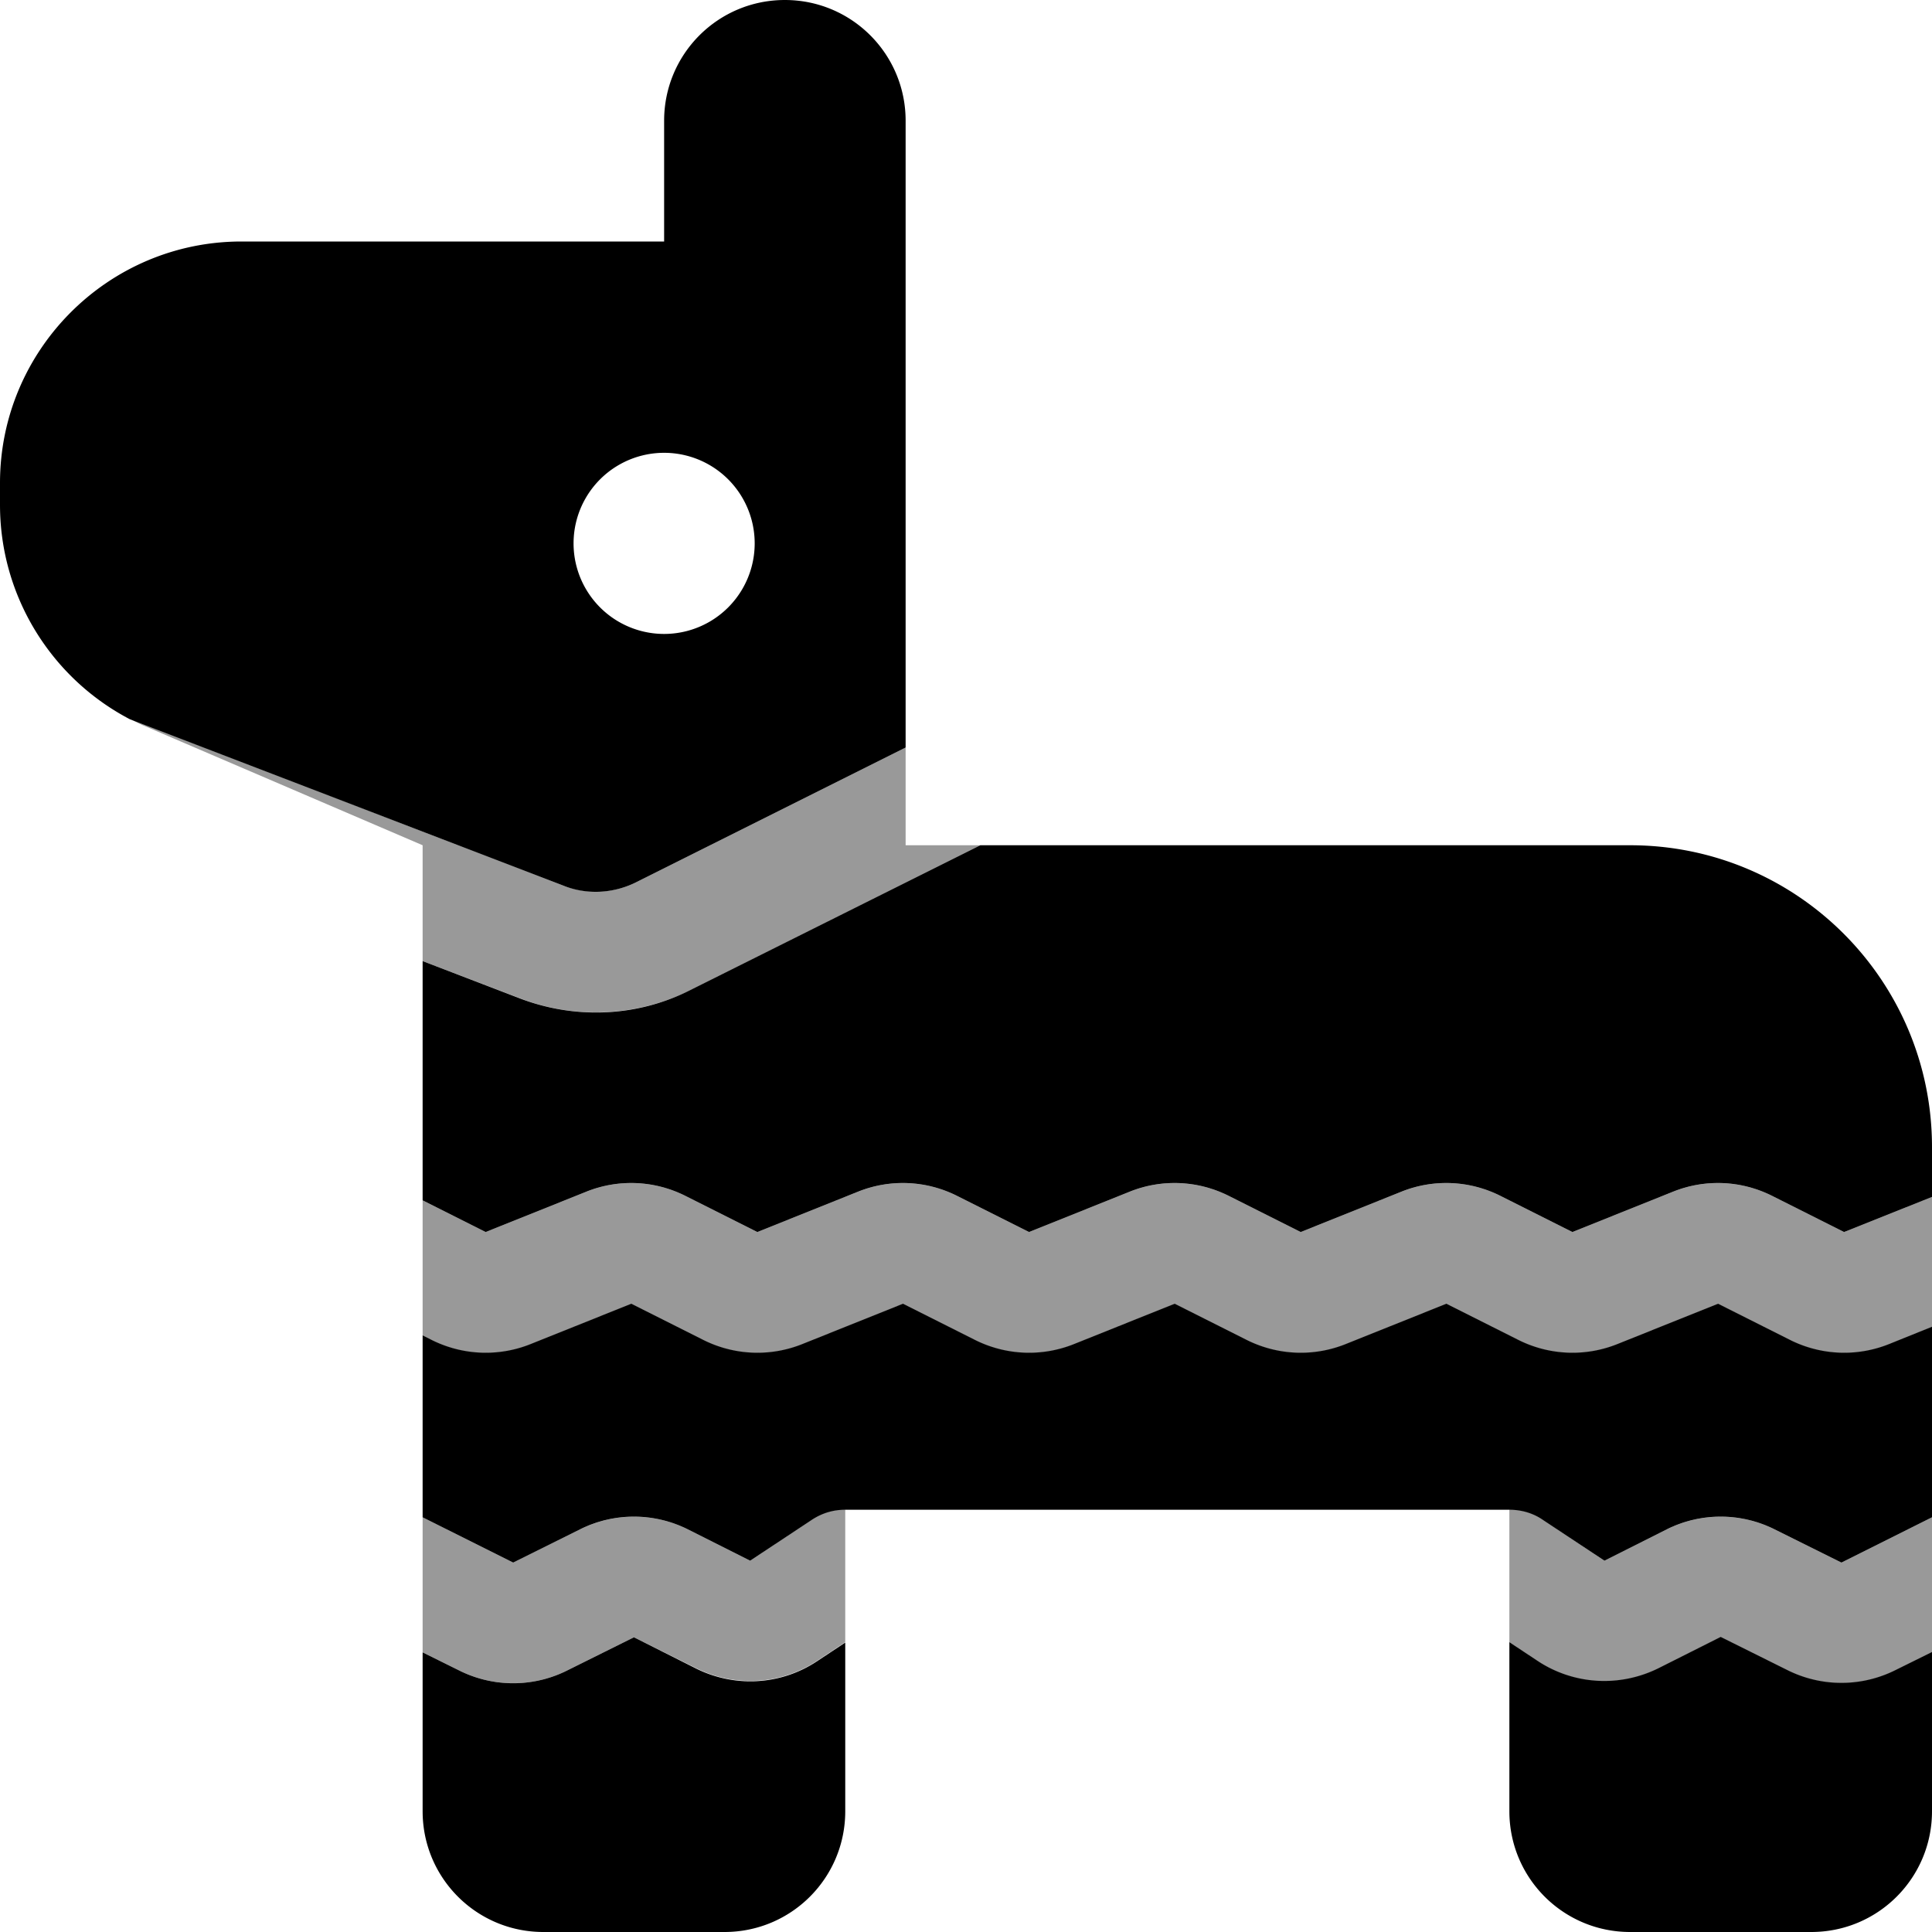
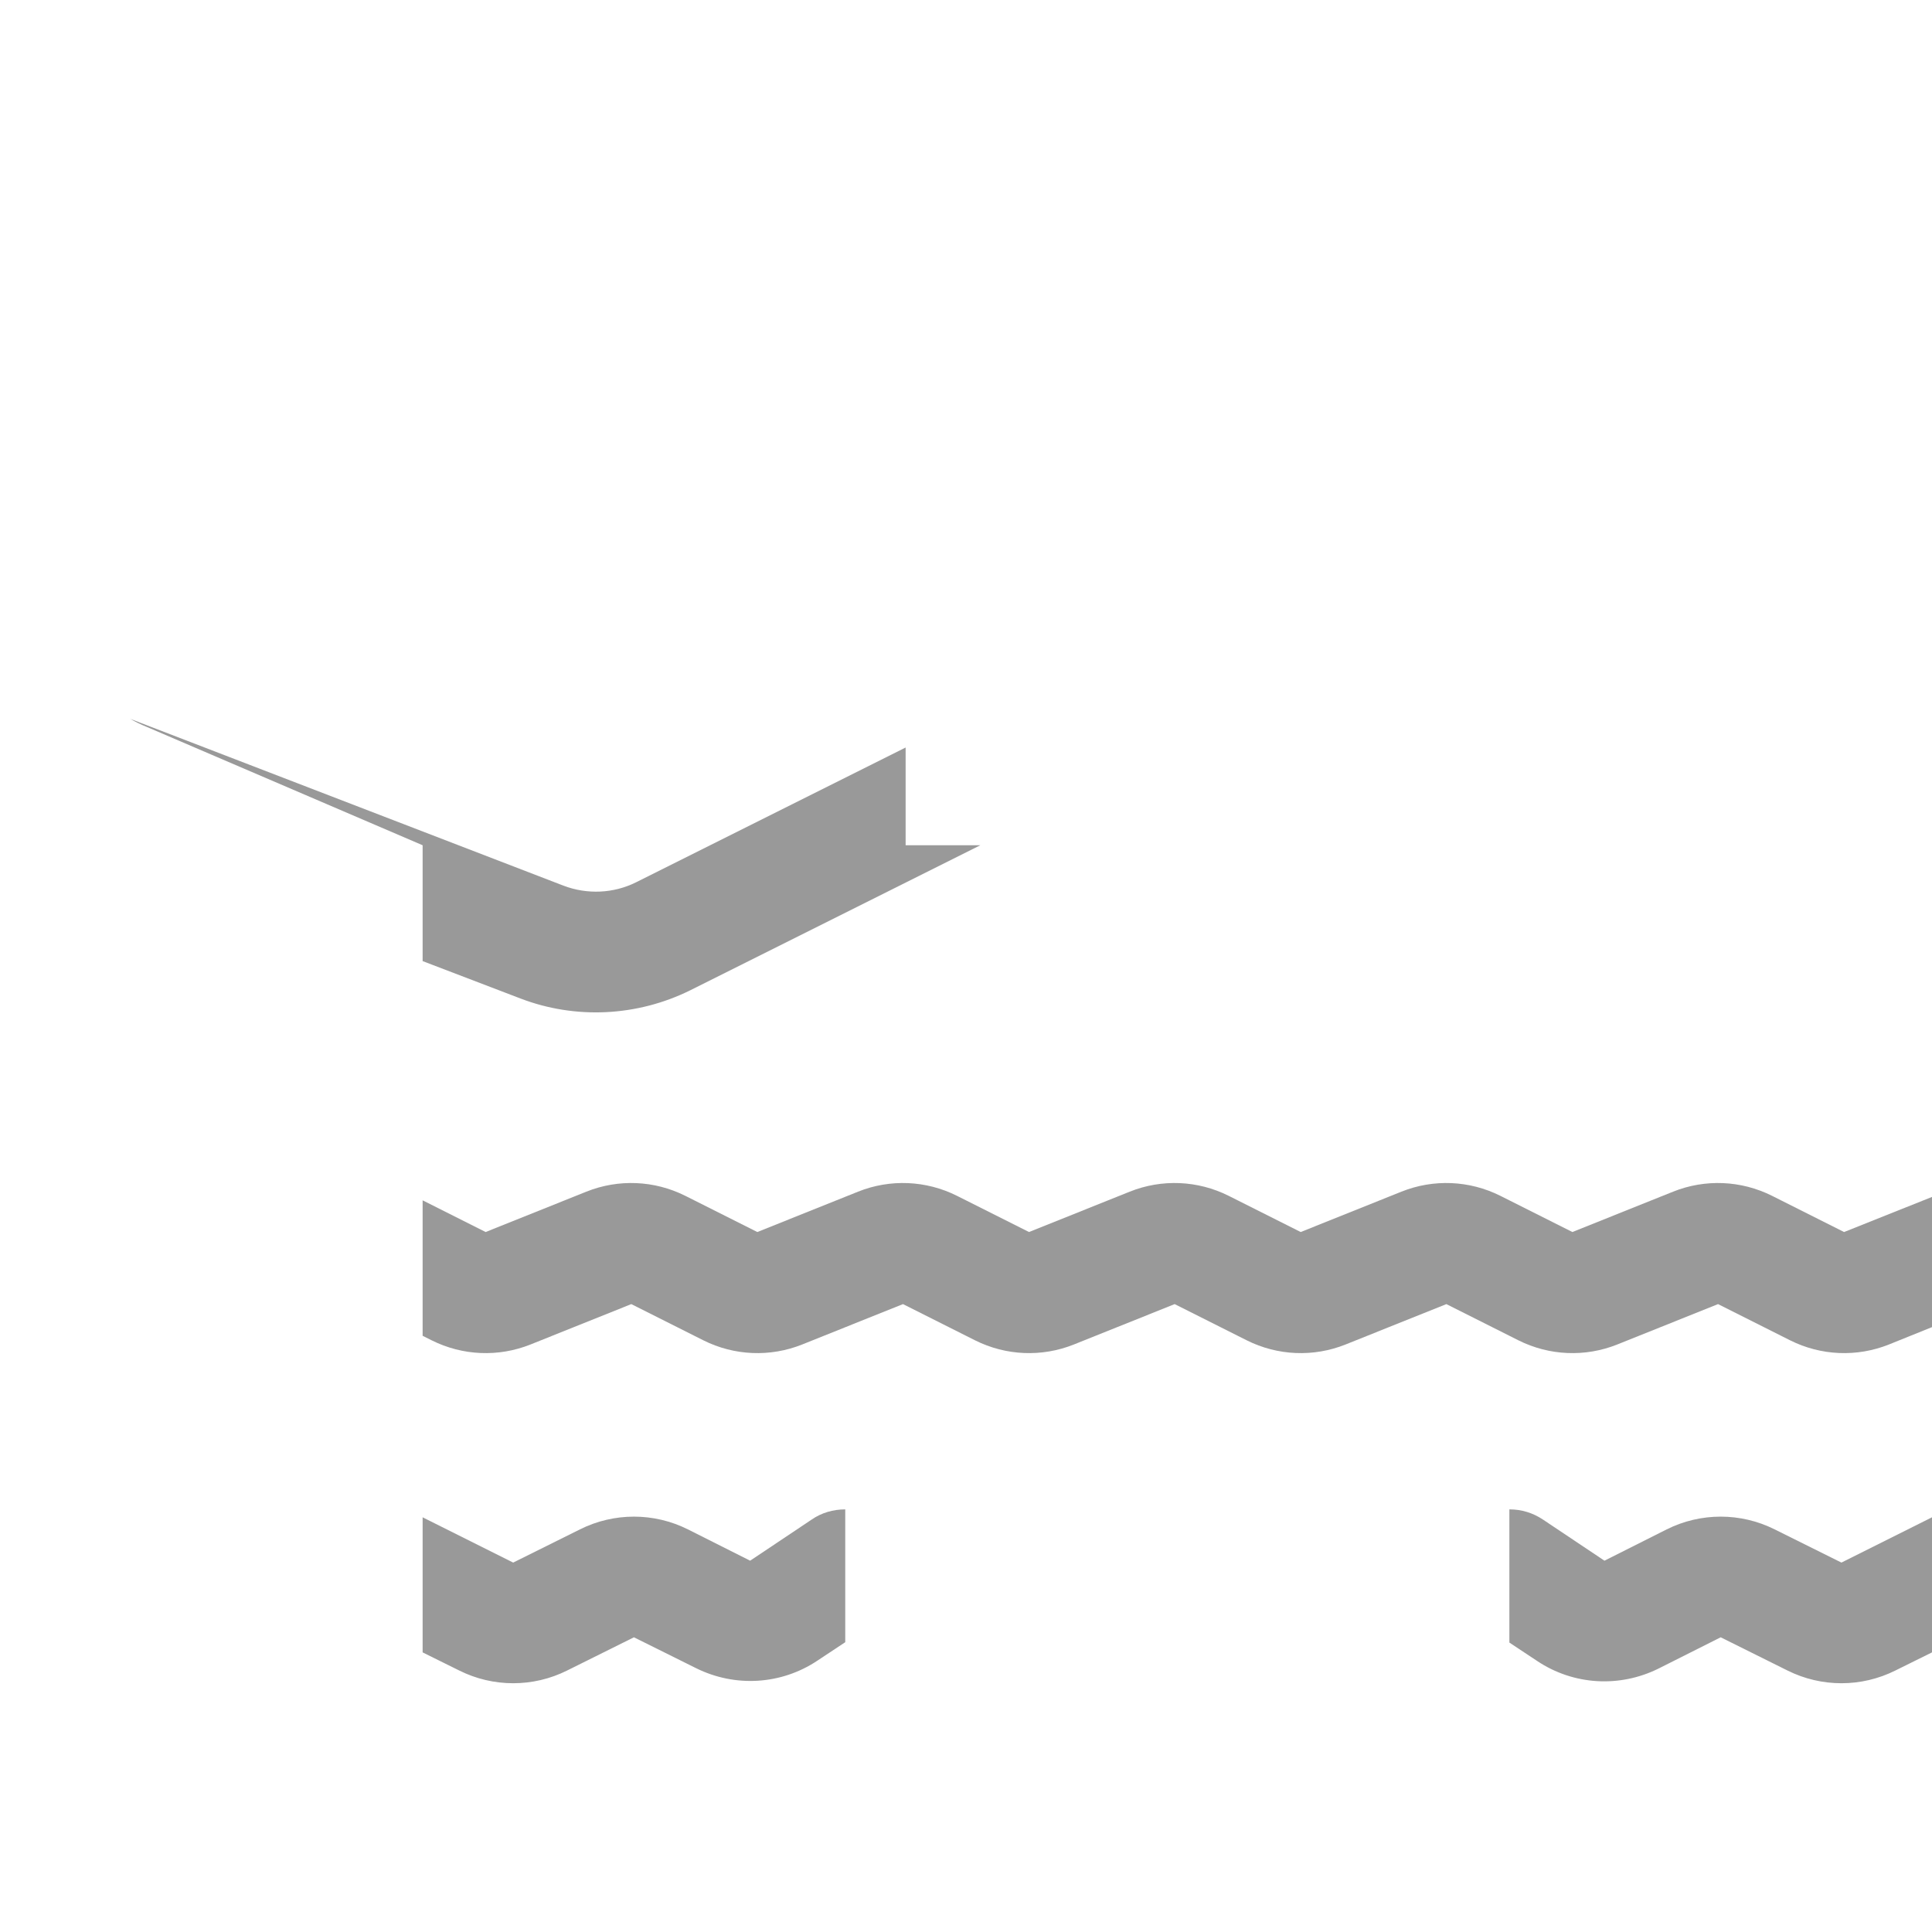
<svg xmlns="http://www.w3.org/2000/svg" viewBox="0 0 512 512">
  <defs>
    <style>.fa-secondary{opacity:.4}</style>
  </defs>
-   <path class="fa-primary" d="M112 318.1V254.7l25.8 9.9c14.7 5.6 31.1 4.9 45.1-2.2L259.8 224H288 432c44.2 0 80 35.8 80 80v13.2l-23.3 9.3-19.1-9.6c-8.2-4.1-17.7-4.5-26.2-1.1l-26.7 10.7-19.1-9.6c-8.2-4.1-17.7-4.5-26.2-1.1l-26.7 10.7-19.1-9.6c-8.2-4.1-17.7-4.5-26.2-1.1l-26.7 10.7-19.1-9.6c-8.2-4.1-17.7-4.5-26.2-1.1l-26.7 10.7-19.1-9.6c-8.2-4.1-17.7-4.5-26.2-1.1l-26.7 10.7L112 318.1zm0 35.8l2.4 1.2c8.2 4.1 17.7 4.5 26.2 1.1l26.7-10.7 19.1 9.6c8.2 4.1 17.7 4.5 26.2 1.1l26.7-10.7 19.1 9.6c8.2 4.1 17.7 4.5 26.2 1.1l26.7-10.7 19.1 9.6c8.2 4.1 17.7 4.5 26.2 1.1l26.7-10.7 19.1 9.6c8.2 4.1 17.7 4.5 26.2 1.1l26.7-10.7 19.1 9.6c8.2 4.1 17.7 4.5 26.2 1.1l11.4-4.6v50.5l-24 12-17.7-8.8c-9-4.5-19.6-4.5-28.6 0l-16.5 8.3-16.3-10.8c-2.6-1.8-5.7-2.7-8.9-2.7H224c-3.2 0-6.2 .9-8.9 2.7l-16.3 10.8-16.5-8.3c-9-4.5-19.6-4.5-28.6 0L136 414.1l-24-12V353.9zm37.3-119.2L34.4 190.6C13.4 179.6 0 157.8 0 133.8V128C0 92.7 28.7 64 64 64H176V32c0-17.7 14.3-32 32-32s32 14.3 32 32V198.1l-71.4 35.7c-6 3-13.1 3.4-19.3 .9zM112 437.9l9.7 4.8c9 4.5 19.6 4.5 28.6 0l17.7-8.8 16.5 8.3c10.3 5.1 22.5 4.4 32.1-2l7.4-4.9V480c0 17.7-14.3 32-32 32H144c-17.7 0-32-14.3-32-32V437.9zm288-2.7l7.4 4.9c9.6 6.4 21.8 7.1 32.1 2l16.5-8.3 17.7 8.8c9 4.5 19.6 4.5 28.6 0l9.7-4.8V480c0 17.7-14.3 32-32 32H432c-17.7 0-32-14.3-32-32V435.2zM200 144a24 24 0 1 0 -48 0 24 24 0 1 0 48 0z" />
  <path class="fa-secondary" d="M400 435.2V400H224v35.2l-7.4 4.9c-9.6 6.4-21.8 7.1-32.1 2L168 433.9l-17.7 8.8c-9 4.5-19.6 4.5-28.6 0l-9.7-4.8V402.1l24 12 17.7-8.8c9-4.5 19.6-4.5 28.6 0l16.5 8.3 16.3-10.9c2.6-1.8 5.7-2.7 8.9-2.7H400c3.2 0 6.2 .9 8.9 2.7l16.3 10.9 16.5-8.3c9-4.5 19.6-4.5 28.6 0l17.7 8.8 24-12v35.8l-9.7 4.8c-9 4.5-19.6 4.5-28.6 0L456 433.9l-16.5 8.3c-10.3 5.1-22.5 4.4-32.1-2l-7.4-4.9zM512 317.2v34.5l-11.4 4.6c-8.5 3.4-18 3-26.2-1.1l-19.1-9.6-26.7 10.7c-8.5 3.4-18 3-26.2-1.1l-19.1-9.6-26.7 10.7c-8.5 3.4-18 3-26.2-1.1l-19.1-9.6-26.7 10.7c-8.5 3.4-18 3-26.2-1.1l-19.1-9.6-26.7 10.7c-8.5 3.4-18 3-26.2-1.1l-19.1-9.6-26.7 10.7c-8.5 3.4-18 3-26.2-1.1l-2.4-1.2V318.1l16.7 8.4 26.7-10.7c8.5-3.4 18-3 26.2 1.1l19.1 9.6 26.7-10.7c8.5-3.4 18-3 26.2 1.1l19.1 9.6 26.7-10.7c8.5-3.4 18-3 26.2 1.1l19.1 9.6 26.7-10.7c8.5-3.4 18-3 26.2 1.1l19.1 9.6 26.7-10.7c8.5-3.4 18-3 26.2 1.1l19.1 9.6 23.3-9.3zM240 198.1V224h19.8l-76.8 38.4c-14.1 7-30.5 7.8-45.1 2.2L112 254.7V224L38.8 192.6c-1.5-.6-2.9-1.3-4.3-2.1l114.8 44.2c6.3 2.4 13.3 2.1 19.3-.9L240 198.1z" />
</svg>